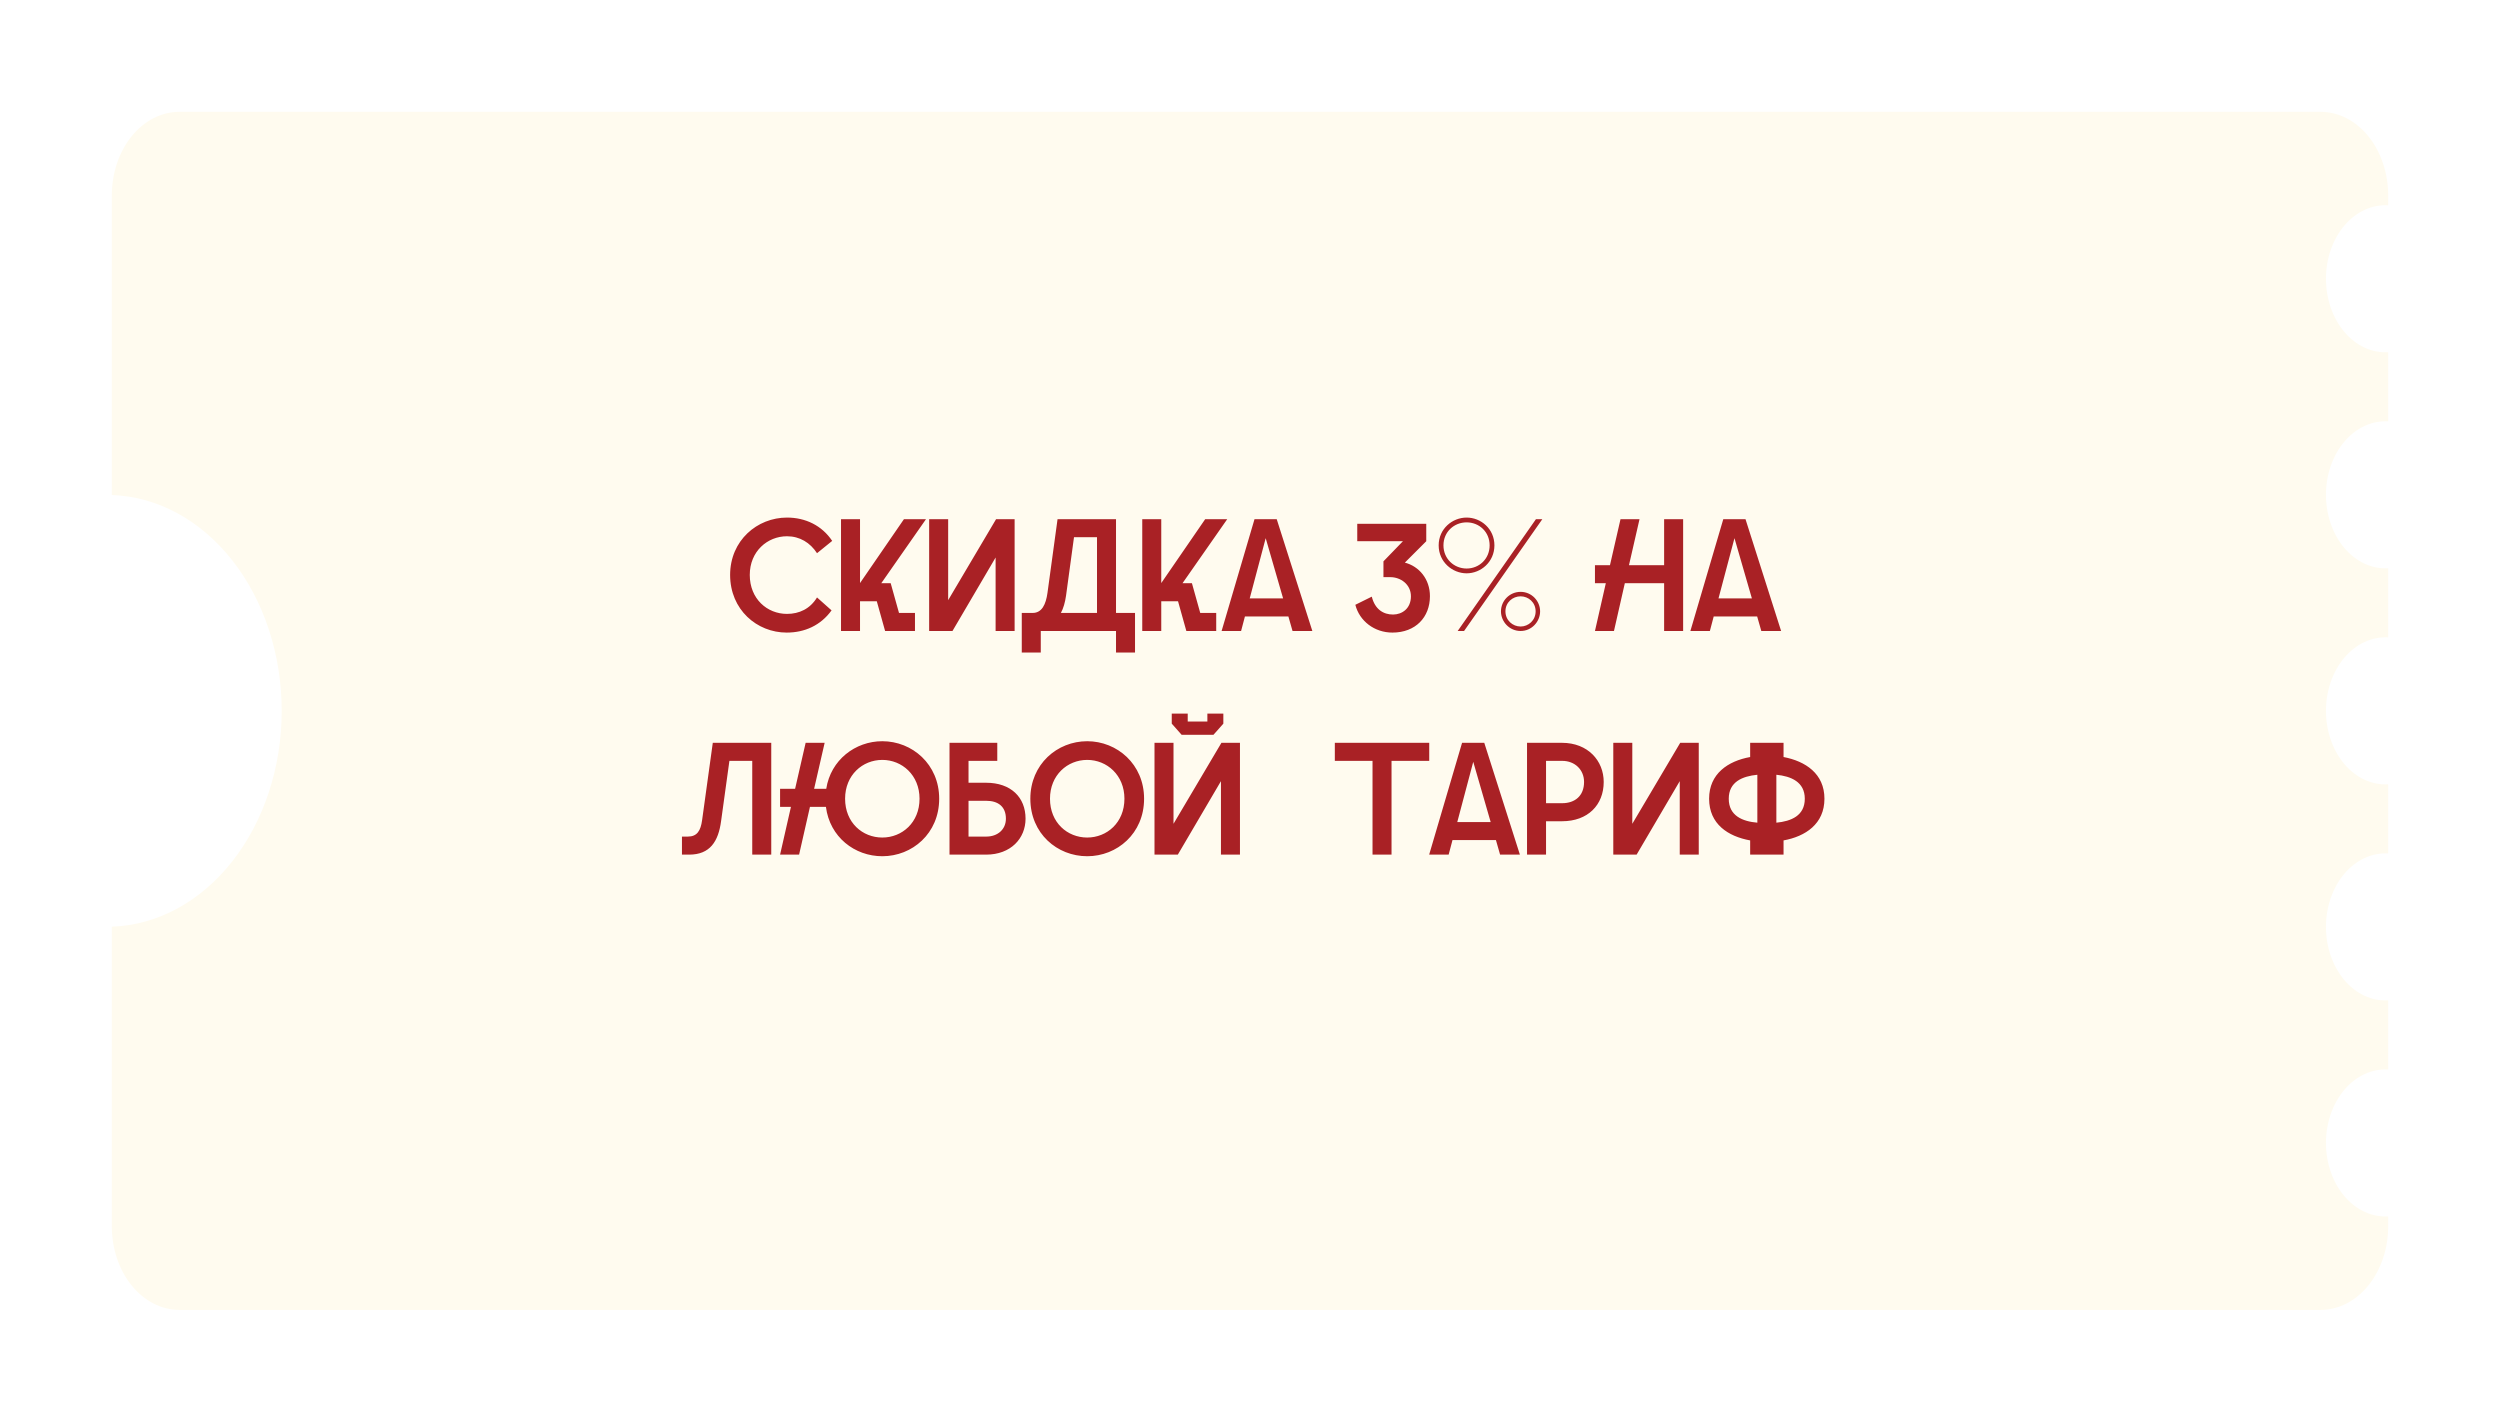
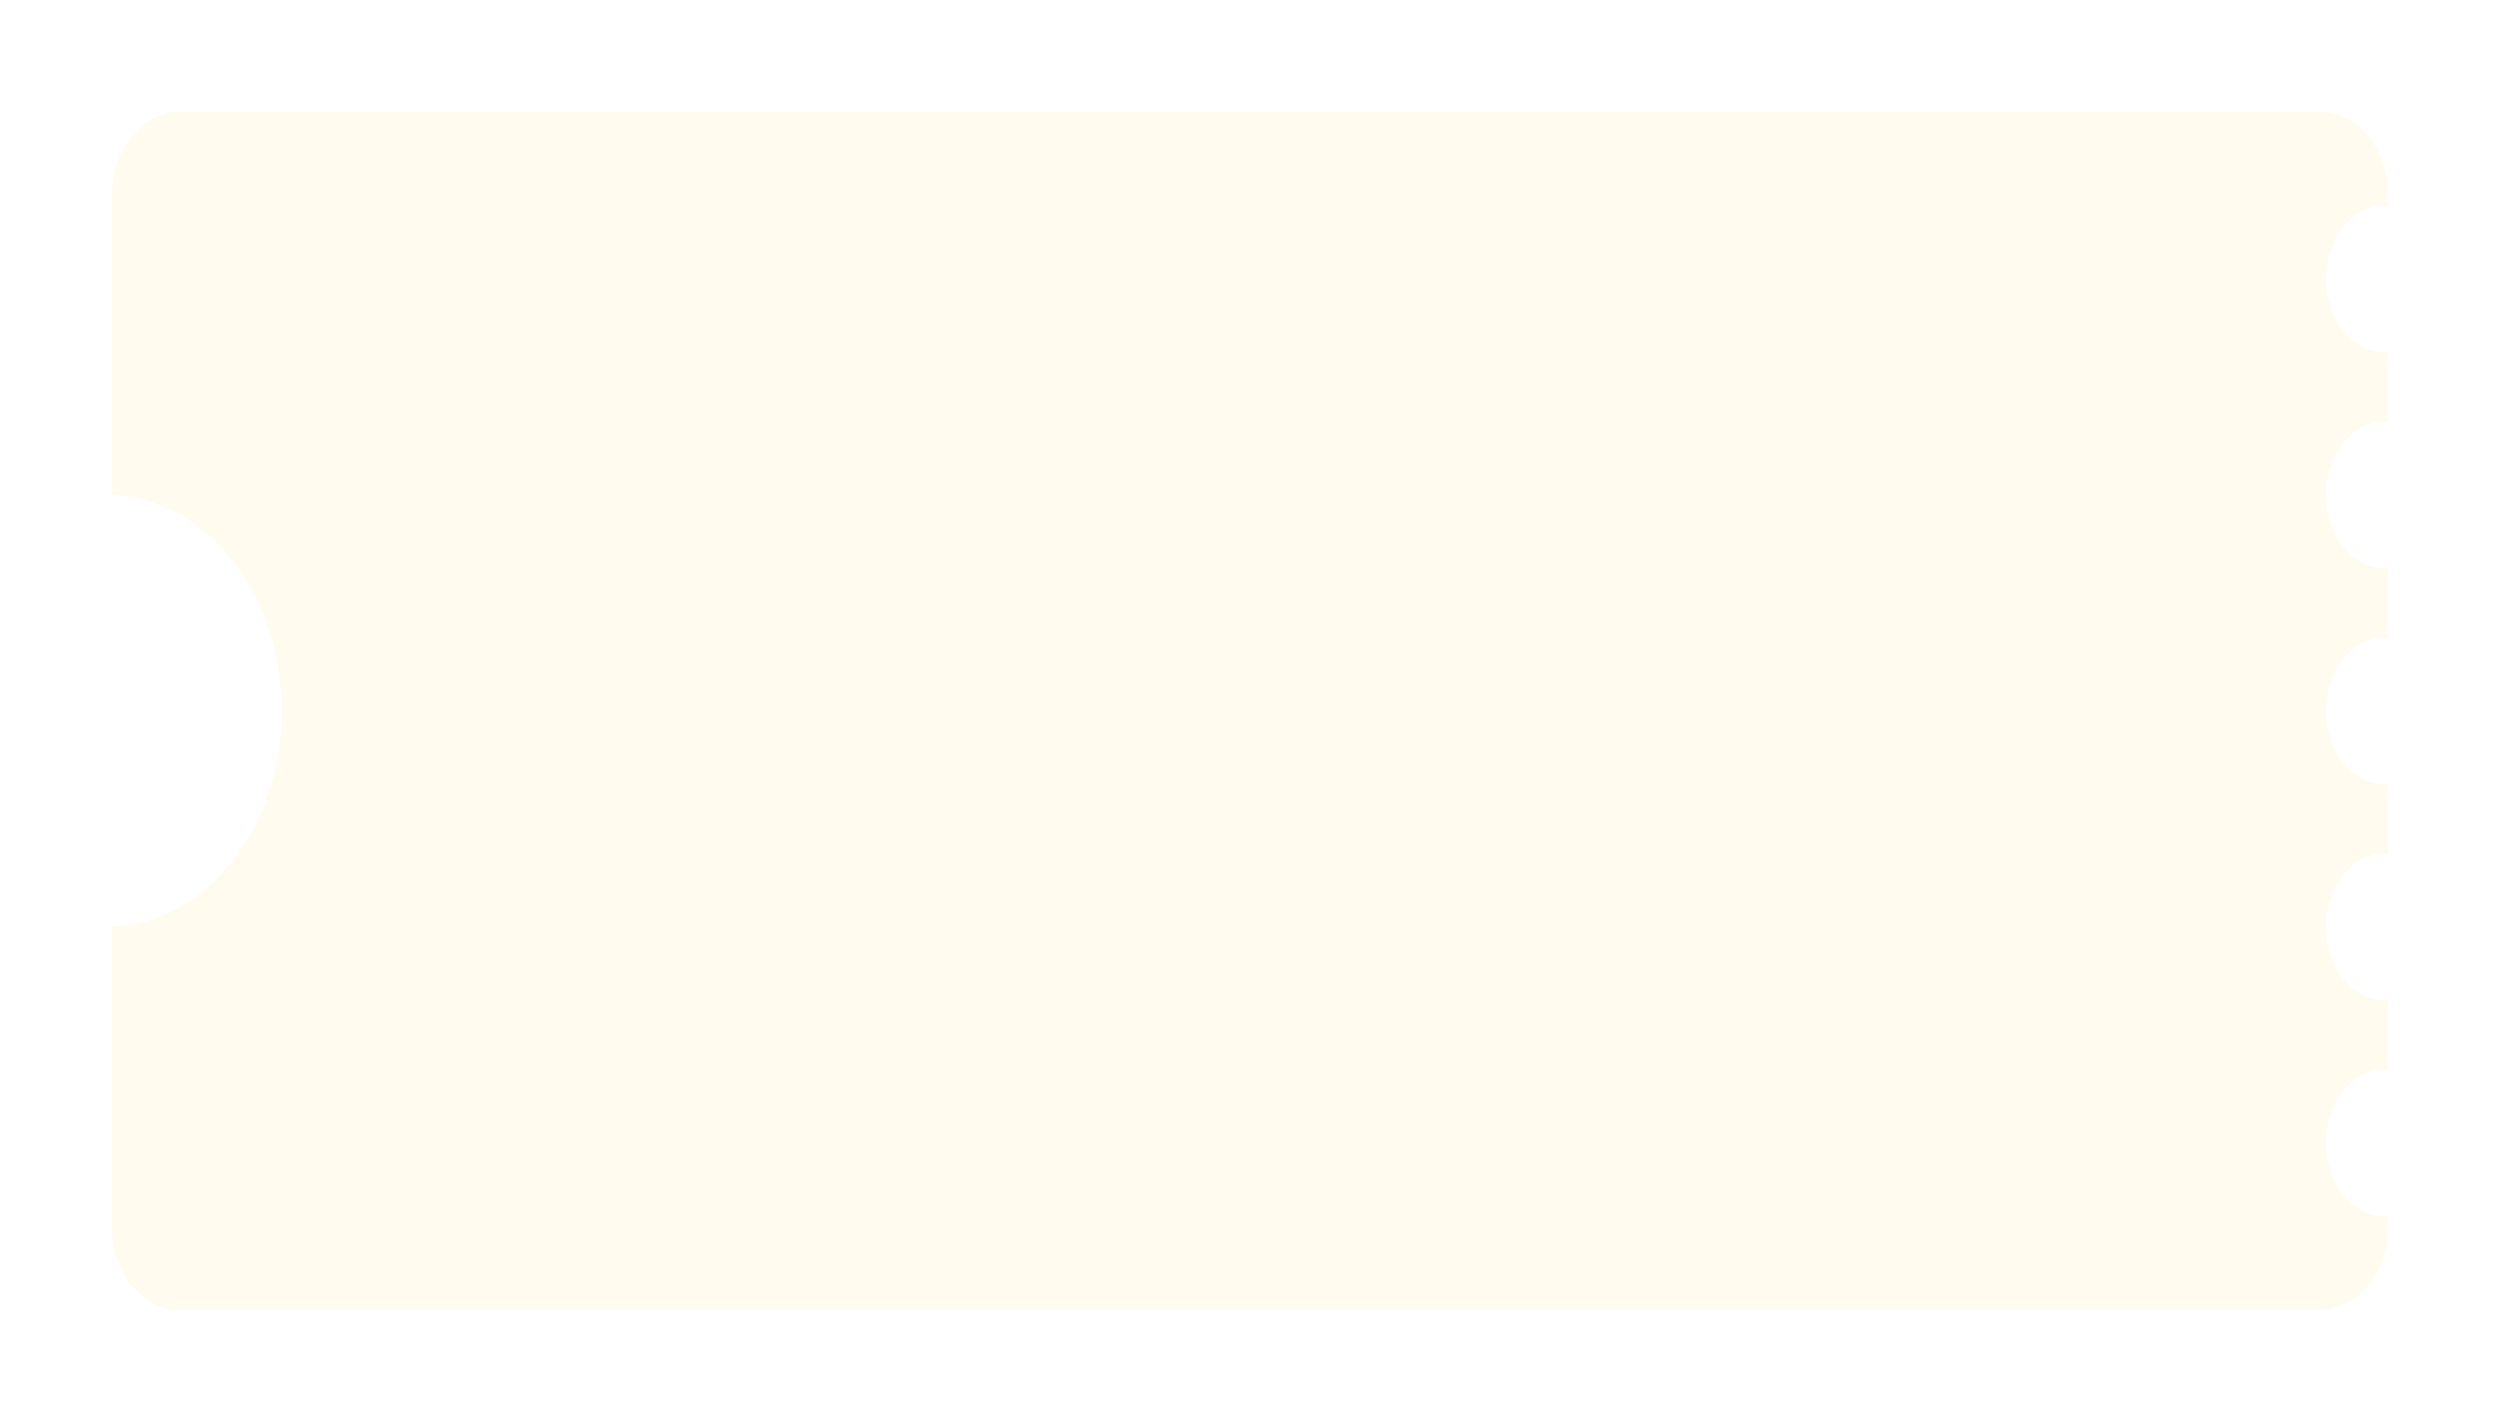
<svg xmlns="http://www.w3.org/2000/svg" width="313" height="178" viewBox="0 0 313 178" fill="none">
  <g filter="url(#filter0_d_60_5)">
    <path d="M299 149.534V148.295C297.994 148.353 296.99 148.157 296.047 147.721C295.104 147.285 294.242 146.617 293.514 145.757C292.786 144.897 292.207 143.864 291.811 142.72C291.415 141.575 291.21 140.343 291.21 139.098C291.21 137.854 291.415 136.622 291.811 135.477C292.207 134.333 292.786 133.299 293.514 132.44C294.242 131.58 295.104 130.912 296.047 130.476C296.99 130.039 297.994 129.844 299 129.902V121.246C297.994 121.303 296.99 121.108 296.047 120.672C295.104 120.236 294.242 119.568 293.514 118.708C292.786 117.848 292.207 116.815 291.811 115.67C291.415 114.526 291.21 113.294 291.21 112.049C291.21 110.804 291.415 109.572 291.811 108.428C292.207 107.283 292.786 106.25 293.514 105.39C294.242 104.531 295.104 103.863 296.047 103.426C296.99 102.99 297.994 102.795 299 102.852V94.197C297.994 94.254 296.99 94.059 296.047 93.623C295.104 93.186 294.242 92.518 293.514 91.659C292.786 90.799 292.207 89.766 291.811 88.621C291.415 87.477 291.21 86.245 291.21 85C291.21 83.755 291.415 82.523 291.811 81.379C292.207 80.234 292.786 79.201 293.514 78.341C294.242 77.482 295.104 76.813 296.047 76.377C296.99 75.941 297.994 75.746 299 75.803V67.147C297.994 67.205 296.99 67.01 296.047 66.574C295.104 66.137 294.242 65.469 293.514 64.609C292.786 63.75 292.207 62.717 291.811 61.572C291.415 60.428 291.21 59.196 291.21 57.951C291.21 56.706 291.415 55.474 291.811 54.33C292.207 53.185 292.786 52.152 293.514 51.292C294.242 50.432 295.104 49.764 296.047 49.328C296.99 48.892 297.994 48.697 299 48.754V40.098C297.994 40.156 296.99 39.961 296.047 39.524C295.104 39.088 294.242 38.42 293.514 37.56C292.786 36.701 292.207 35.667 291.811 34.523C291.415 33.378 291.21 32.147 291.21 30.902C291.21 29.657 291.415 28.425 291.811 27.28C292.207 26.136 292.786 25.103 293.514 24.243C294.242 23.383 295.104 22.715 296.047 22.279C296.99 21.843 297.994 21.647 299 21.705V20.466C299 17.69 298.108 15.028 296.521 13.065C294.934 11.103 292.781 10 290.536 10H22.448C20.206 10.005 18.057 11.11 16.473 13.072C14.889 15.034 14 17.693 14 20.466V57.98C19.693 58.17 25.102 61.1 29.074 66.147C33.047 71.193 35.269 77.958 35.269 85C35.269 92.042 33.047 98.807 29.074 103.853C25.102 108.9 19.693 111.83 14 112.02V149.534C14 152.307 14.889 154.966 16.473 156.928C18.057 158.89 20.206 159.995 22.448 160H290.536C292.781 160 294.934 158.897 296.521 156.935C298.108 154.972 299 152.31 299 149.534Z" fill="#FFFBEF" />
  </g>
-   <path d="M98.491 79.2C94.771 79.2 91.411 76.34 91.411 71.98C91.411 67.66 94.811 64.8 98.531 64.8C100.831 64.8 102.891 65.78 104.191 67.72L102.291 69.26C101.431 67.94 100.131 67.14 98.531 67.14C96.091 67.14 93.871 69.02 93.871 71.98C93.871 74.98 96.051 76.86 98.531 76.86C100.071 76.86 101.431 76.22 102.291 74.8L104.111 76.42C102.751 78.3 100.751 79.2 98.491 79.2ZM105.295 79V65H107.675V73L113.175 65H115.935L110.335 73.02H111.515L112.555 76.74H114.555V79H110.815L109.775 75.28H107.675V79H105.295ZM116.33 79V65H118.71V75.14L124.71 65H127.03V79H124.65V69.8L119.25 79H116.33ZM127.925 81.7V76.74H129.285C130.445 76.74 130.945 75.68 131.145 74.22L132.405 65H139.725V76.74H142.105V81.7H139.725V79H130.305V81.7H127.925ZM132.825 76.74H137.345V67.26H134.465L133.465 74.6C133.345 75.42 133.145 76.14 132.825 76.74ZM143.01 79V65H145.39V73L150.89 65H153.65L148.05 73.02H149.23L150.27 76.74H152.27V79H148.53L147.49 75.28H145.39V79H143.01ZM152.945 79L157.065 65H159.845L164.305 79H161.825L161.305 77.18H155.865L155.385 79H152.945ZM156.465 74.92H160.645L158.465 67.38L156.465 74.92ZM174.328 79.2C172.088 79.2 170.208 77.76 169.688 75.72L171.748 74.7C172.148 76.32 173.228 76.94 174.408 76.94C175.528 76.94 176.648 76.2 176.648 74.66C176.648 73.14 175.328 72.26 174.088 72.26H173.208V70.28L175.648 67.76H169.928V65.58H178.568V67.76L175.888 70.44C177.668 70.9 179.028 72.5 179.028 74.64C179.028 77.28 177.228 79.2 174.328 79.2ZM182.501 79L192.301 65H193.101L183.301 79H182.501ZM180.121 68.28C180.121 66.2 181.841 64.8 183.621 64.8C185.401 64.8 187.101 66.2 187.101 68.28C187.101 70.36 185.401 71.78 183.621 71.78C181.841 71.78 180.121 70.36 180.121 68.28ZM180.721 68.28C180.721 69.98 182.061 71.18 183.621 71.18C185.181 71.18 186.501 69.98 186.501 68.28C186.501 66.58 185.181 65.4 183.621 65.4C182.061 65.4 180.721 66.58 180.721 68.28ZM187.921 76.54C187.921 75.24 188.981 74.1 190.381 74.1C191.761 74.1 192.821 75.24 192.821 76.54C192.821 77.84 191.761 79 190.381 79C188.981 79 187.921 77.84 187.921 76.54ZM188.481 76.54C188.481 77.66 189.381 78.44 190.381 78.44C191.361 78.44 192.261 77.66 192.261 76.54C192.261 75.42 191.361 74.66 190.381 74.66C189.381 74.66 188.481 75.42 188.481 76.54ZM208.348 79V73.02H203.428L202.068 79H199.688L201.048 73.02H199.688V70.76H201.568L202.888 65H205.268L203.948 70.76H208.348V65H210.728V79H208.348ZM211.636 79L215.756 65H218.536L222.996 79H220.516L219.996 77.18H214.556L214.076 79H211.636ZM215.156 74.92H219.336L217.156 67.38L215.156 74.92ZM96.561 93V107H94.181V95.26H91.321L90.281 102.8C89.941 105.34 88.901 107 86.281 107H85.381V104.74H86.121C87.281 104.74 87.721 104 87.901 102.7L89.241 93H96.561ZM97.666 107L99.026 101.02H97.666V98.76H99.546L100.866 93H103.246L101.926 98.76H103.446C104.006 95.14 107.086 92.8 110.466 92.8C114.206 92.8 117.586 95.68 117.586 100C117.586 104.36 114.206 107.2 110.466 107.2C107.006 107.2 103.886 104.8 103.406 101.02H101.406L100.046 107H97.666ZM105.806 100C105.806 103 107.986 104.86 110.466 104.86C112.926 104.86 115.126 103 115.126 100C115.126 97.04 112.926 95.14 110.466 95.14C107.986 95.14 105.806 97.04 105.806 100ZM118.879 93H124.859V95.26H121.259V98H123.459C126.559 98 128.399 99.82 128.399 102.5C128.399 104.96 126.559 107 123.459 107H118.879V93ZM121.259 104.74H123.479C124.939 104.74 125.939 103.82 125.939 102.5C125.939 100.96 124.939 100.26 123.479 100.26H121.259V104.74ZM136.119 107.2C132.359 107.2 128.999 104.36 128.999 100C128.999 95.68 132.359 92.8 136.119 92.8C139.859 92.8 143.239 95.68 143.239 100C143.239 104.36 139.859 107.2 136.119 107.2ZM131.459 100C131.459 103 133.639 104.86 136.119 104.86C138.579 104.86 140.779 103 140.779 100C140.779 97.04 138.579 95.14 136.119 95.14C133.639 95.14 131.459 97.04 131.459 100ZM144.543 107V93H146.923V103.14L152.923 93H155.243V107H152.863V97.8L147.463 107H144.543ZM146.703 90.6V89.34H148.703V90.34H151.163V89.34H153.163V90.6L151.923 92H147.943L146.703 90.6ZM171.84 107V95.26H167.12V93H178.94V95.26H174.22V107H171.84ZM178.931 107L183.051 93H185.831L190.291 107H187.811L187.291 105.18H181.851L181.371 107H178.931ZM182.451 102.92H186.631L184.451 95.38L182.451 102.92ZM191.184 107V93H195.564C198.804 93 200.784 95.24 200.784 97.9C200.784 100.78 198.804 102.82 195.564 102.82H193.564V107H191.184ZM193.564 100.56H195.584C197.184 100.56 198.324 99.64 198.324 97.9C198.324 96.38 197.184 95.26 195.584 95.26H193.564V100.56ZM201.984 107V93H204.364V103.14L210.364 93H212.684V107H210.304V97.8L204.904 107H201.984ZM219.12 107V105.22C216.36 104.72 213.98 103.18 213.98 100C213.98 96.86 216.36 95.28 219.12 94.78V93H223.3V94.78C226.04 95.3 228.42 96.86 228.42 100C228.42 103.16 226.04 104.72 223.3 105.22V107H219.12ZM216.44 100C216.44 102.14 218.16 102.84 220.02 103V97C218.16 97.18 216.44 97.88 216.44 100ZM222.4 103C224.24 102.82 225.96 102.14 225.96 100C225.96 97.9 224.24 97.18 222.4 97V103Z" fill="#A92125" />
  <defs>
    <filter id="filter0_d_60_5" x="0" y="0" width="313" height="178" filterUnits="userSpaceOnUse" color-interpolation-filters="sRGB">
      <feFlood flood-opacity="0" result="BackgroundImageFix" />
      <feColorMatrix in="SourceAlpha" type="matrix" values="0 0 0 0 0 0 0 0 0 0 0 0 0 0 0 0 0 0 127 0" result="hardAlpha" />
      <feOffset dy="4" />
      <feGaussianBlur stdDeviation="7" />
      <feComposite in2="hardAlpha" operator="out" />
      <feColorMatrix type="matrix" values="0 0 0 0 0.27 0 0 0 0 0.025 0 0 0 0 0.032 0 0 0 0.5 0" />
      <feBlend mode="normal" in2="BackgroundImageFix" result="effect1_dropShadow_60_5" />
      <feBlend mode="normal" in="SourceGraphic" in2="effect1_dropShadow_60_5" result="shape" />
    </filter>
  </defs>
</svg>